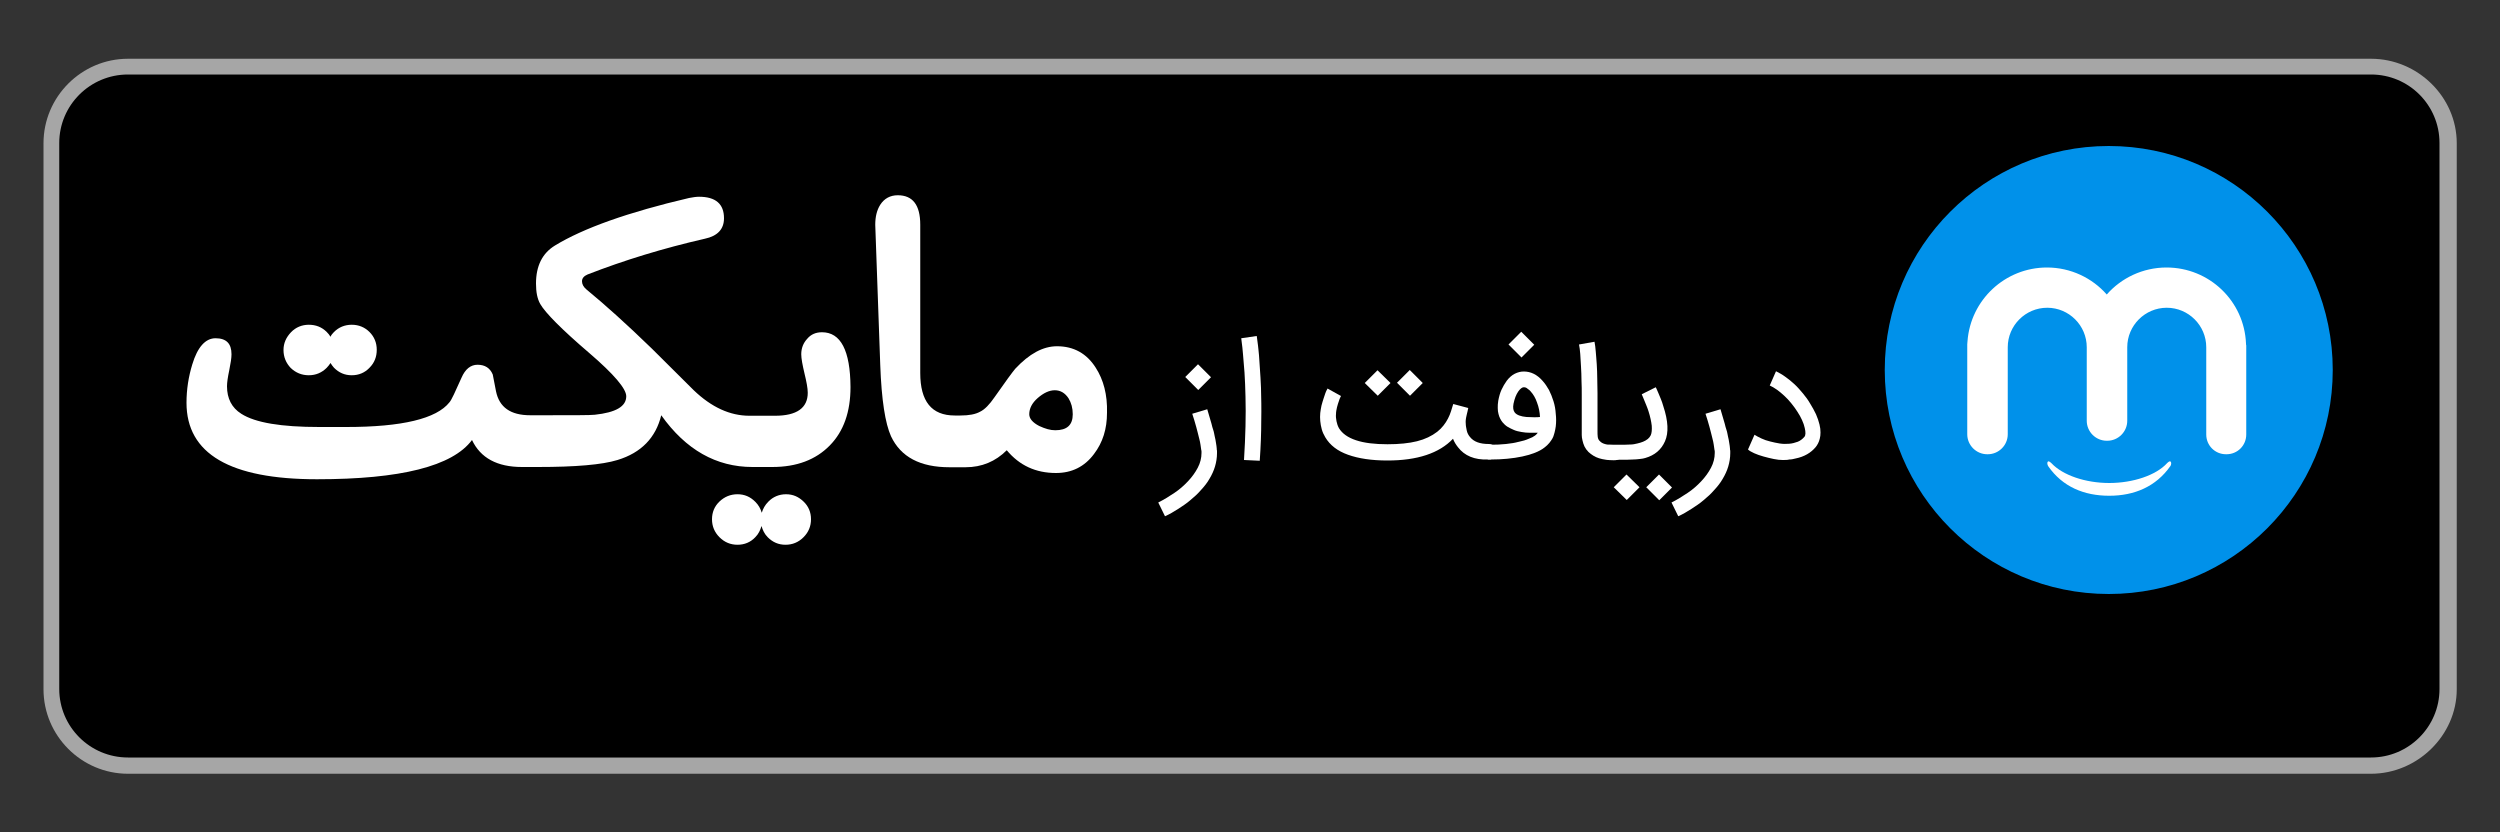
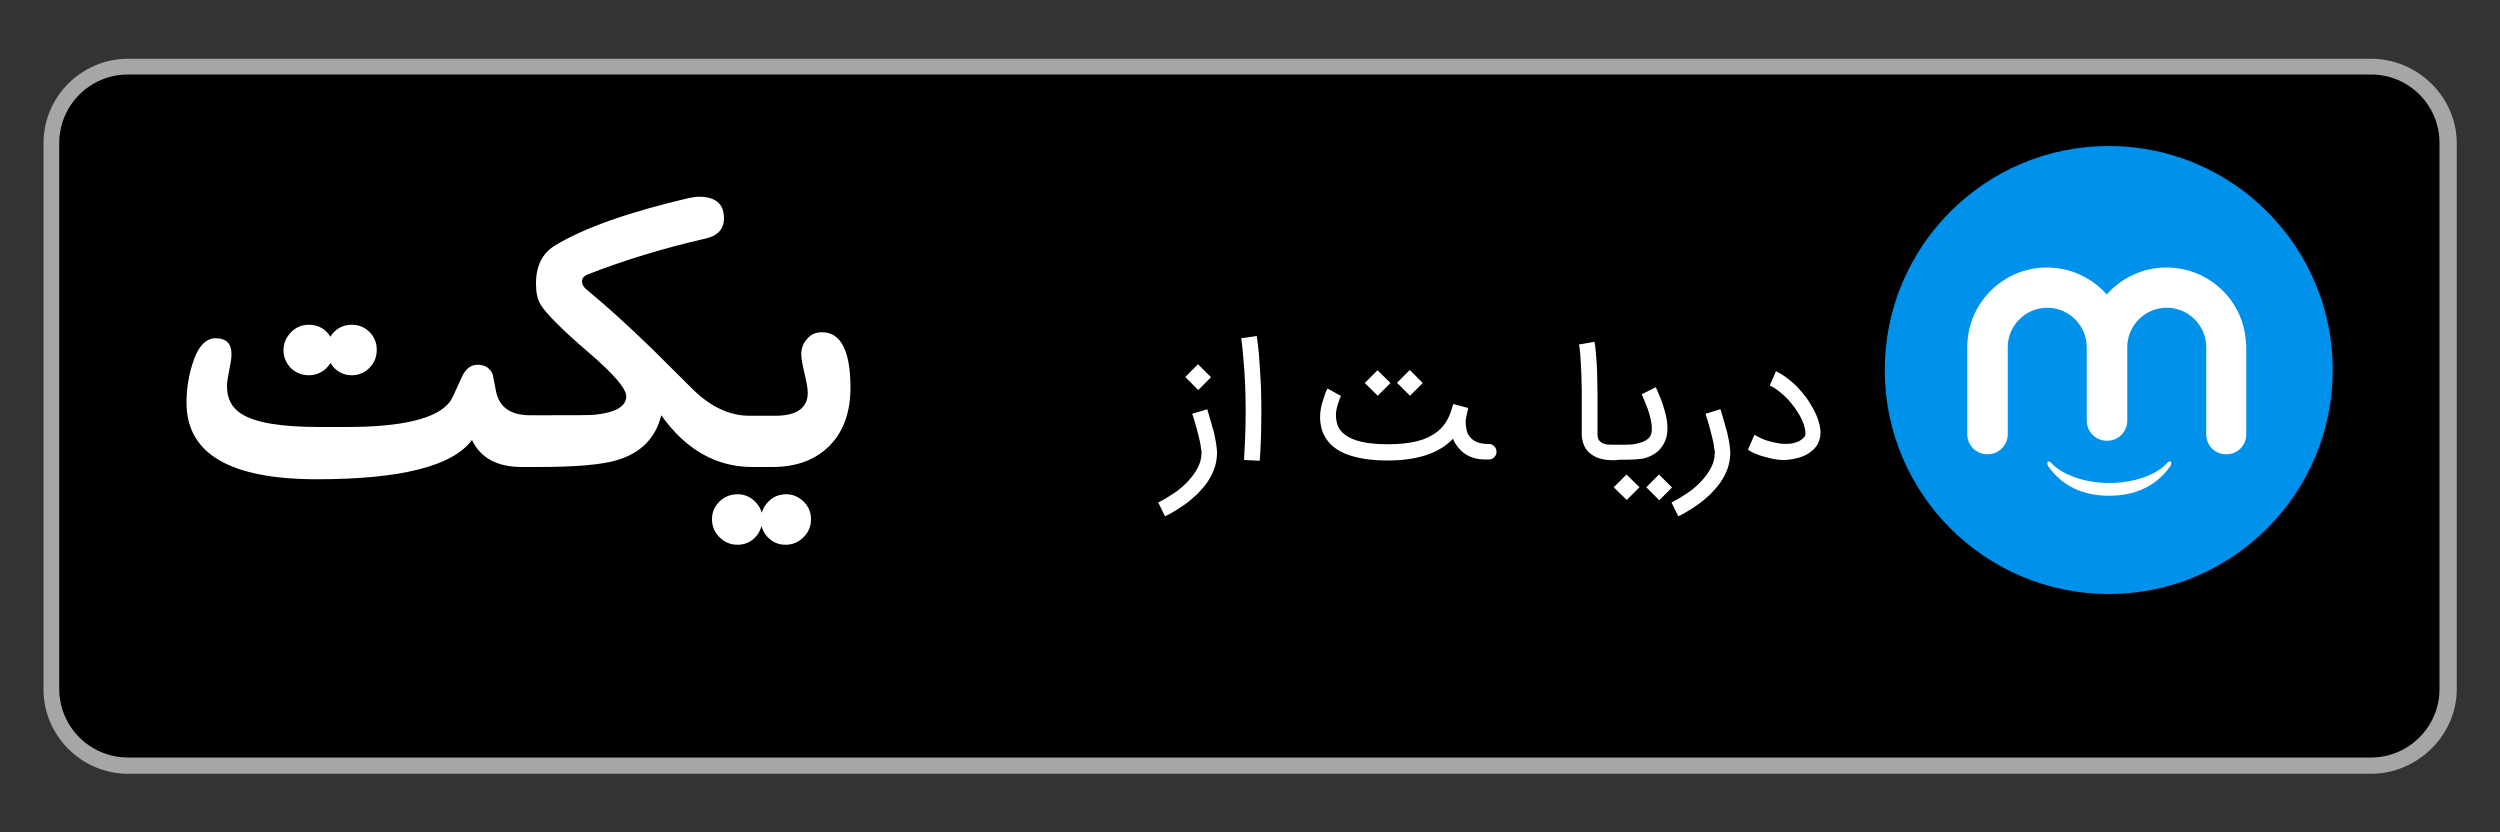
<svg xmlns="http://www.w3.org/2000/svg" version="1.1" id="Layer_1" x="0px" y="0px" viewBox="372 -81.9 1000 333" style="enable-background:new 372 -81.9 1000 333;" xml:space="preserve">
  <rect x="372" y="-81.9" width="1000" height="333" fill="#333333" stroke="none" />
  <style type="text/css">
	.st0{fill:#A6A6A6;}
	.st1{fill:#FFFFFF;}
	.st2{fill:#0091EA;}
</style>
  <path class="st0" d="M1320.4,227.6H423.2c-18.6,0-33.8-15.2-33.8-33.8V-24.6c0-18.6,15.2-33.8,33.8-33.8h897.2  c18.6,0,34.3,15.2,34.3,33.8v218.4C1354.7,212.3,1338.9,227.6,1320.4,227.6L1320.4,227.6z" />
  <path d="M1347.8,193.7c0,15.1-12.3,27.4-27.4,27.4H423.2c-15.2,0-27.5-12.3-27.5-27.4V-24.7c0-15.1,12.3-27.4,27.5-27.4h897.2  c15.2,0,27.4,12.3,27.4,27.4V193.7L1347.8,193.7z" />
  <g>
    <path class="st1" d="M854.9,81.8c0.6,1.9,1.1,3.9,1.7,5.8c0.2,0.8,0.4,1.7,0.7,2.5s0.4,1.8,0.6,2.6c0.2,0.9,0.4,1.7,0.5,2.6   c0.1,0.8,0.3,1.6,0.3,2.3c0,0.2,0,0.5,0.1,0.8c0,0.3,0,0.6,0,1c0,1.8-0.3,3.6-0.8,5.3s-1.3,3.4-2.2,4.9c-0.9,1.6-2.1,3.1-3.4,4.5   c-1.3,1.5-2.7,2.8-4.3,4.1c-1.5,1.3-3.2,2.4-4.9,3.5s-3.4,2.1-5.2,2.9l-2.7-5.5c2.2-1.1,4.3-2.4,6.4-3.8c2.1-1.4,3.9-3,5.5-4.7   s2.9-3.5,3.9-5.4s1.5-3.9,1.5-5.9c0-0.1,0-0.3,0-0.5s0-0.5-0.1-0.7l0,0c-0.1-0.6-0.2-1.4-0.3-2.1c-0.1-0.8-0.3-1.6-0.5-2.4   c-0.2-0.8-0.4-1.6-0.6-2.4c-0.2-0.8-0.4-1.6-0.6-2.3c-0.5-1.8-1-3.5-1.6-5.3L854.9,81.8z M856.4,69l-5.1,5.1l-5.2-5.2l5.1-5.1   L856.4,69z" />
    <path class="st1" d="M869.6,102.1c0.3-4.8,0.5-9.3,0.6-13.5s0.1-8.2,0-11.8s-0.2-6.8-0.4-9.7c-0.2-2.9-0.4-5.3-0.6-7.3   s-0.3-3.6-0.5-4.7c-0.1-1.1-0.2-1.7-0.2-1.7l6.2-0.9c0,0.1,0.2,1.4,0.5,3.8c0.1,1.2,0.3,2.5,0.4,3.9c0.1,1.4,0.2,2.9,0.3,4.5   c0.1,1.6,0.2,3.1,0.3,4.5s0.1,2.8,0.2,4.1c0.1,3.9,0.2,8.2,0.1,13.1c0,4.9-0.2,10.2-0.6,16L869.6,102.1z" />
    <path class="st1" d="M955.2,97c-0.8-1-1.5-2.1-2-3.4c-5.5,5.8-14.3,8.7-26.2,8.7c-6.4,0-11.6-0.8-15.8-2.3s-7.2-3.8-9.1-7   c-0.6-1-1.1-2.1-1.4-3.2c-0.3-1.1-0.5-2.2-0.6-3.3c-0.1-1.1-0.1-2.1,0-3.2c0.1-1,0.3-2,0.5-3c0.3-1,0.5-1.9,0.8-2.7   s0.5-1.5,0.7-2.1c0.2-0.6,0.4-1,0.6-1.4c0.2-0.3,0.3-0.5,0.3-0.6l5.4,3c0,0-0.1,0.2-0.3,0.6c-0.2,0.4-0.4,0.9-0.6,1.6   c-0.2,0.6-0.5,1.4-0.7,2.3c-0.2,0.9-0.4,1.8-0.4,2.7c-0.1,0.9,0,1.9,0.2,2.9c0.2,1,0.5,1.9,1,2.8c1.3,2.1,3.5,3.7,6.8,4.8   s7.5,1.6,12.6,1.6c4.6,0,8.6-0.4,11.8-1.2c3.2-0.8,5.9-2.1,8.1-3.8c1-0.8,1.8-1.6,2.5-2.5s1.3-1.8,1.8-2.8s0.9-1.9,1.2-2.9   s0.6-1.9,0.9-2.9l6,1.6c-0.1,0.4-0.2,0.9-0.3,1.4c-0.1,0.5-0.3,1.1-0.4,1.7c-0.3,1.2-0.4,2.3-0.3,3.1c0,0.9,0.2,1.8,0.4,2.8   s0.7,1.9,1.3,2.6c1.5,1.9,4,2.8,7.5,2.8c0.9,0,1.6,0.3,2.2,0.9c0.6,0.6,0.9,1.3,0.9,2.2s-0.3,1.6-0.9,2.2c-0.6,0.6-1.3,0.9-2.2,0.9   h-0.3C961.8,102.1,957.8,100.4,955.2,97z M928.2,71.3l-5.1,5.1l-5.2-5.1l5.1-5.1L928.2,71.3z M941.1,71.3l-5.1,5.1l-5.2-5.2   l5.1-5.1L941.1,71.3z" />
-     <path class="st1" d="M964.9,99.1c0-0.9,0.3-1.6,0.9-2.2c0.6-0.6,1.4-0.9,2.2-0.9c2.3,0,4.5-0.1,6.4-0.3c2-0.2,3.7-0.5,5.2-0.9   c1.5-0.3,2.8-0.7,3.9-1.2c1.1-0.4,1.9-0.8,2.4-1.2c0.3-0.2,0.5-0.4,0.7-0.6c0.2-0.2,0.3-0.4,0.5-0.6h-3.2c-1.1,0-2.2-0.1-3.3-0.3   c-1.1-0.2-2.1-0.4-3-0.8c-0.9-0.4-1.8-0.8-2.6-1.3s-1.4-1.1-2-1.8c-0.3-0.4-0.6-0.8-0.9-1.4c-0.3-0.5-0.5-1.2-0.7-1.9   s-0.3-1.5-0.3-2.4s0-1.8,0.2-2.9c0.3-1.6,0.7-3.1,1.3-4.4c0.6-1.3,1.3-2.5,2.1-3.6c0.9-1.2,2-2.2,3.2-2.8s2.4-0.9,3.6-0.9   c2.8,0,5.3,1.2,7.5,3.7c1,1.1,1.8,2.3,2.6,3.7c0.7,1.4,1.3,2.9,1.8,4.5s0.8,3.3,0.9,5c0.2,1.7,0.2,3.4,0,5.1l0,0   c-0.1,0.8-0.3,1.7-0.5,2.5c-0.1,0.3-0.2,0.6-0.3,1c-0.1,0.4-0.3,0.9-0.6,1.4s-0.7,1.1-1.2,1.7c-0.5,0.6-1.1,1.2-1.9,1.8   c-1,0.8-2.3,1.5-3.8,2.1s-3.2,1.1-5.1,1.5c-1.9,0.4-3.9,0.7-6,0.9c-2.1,0.2-4.3,0.3-6.4,0.3H968c-0.9,0-1.6-0.3-2.2-0.9   C965.2,100.7,964.9,100,964.9,99.1z M985.7,56l-5.1,5.1l-5.2-5.2l5.1-5.1L985.7,56z M981.5,73c-0.3,0-0.6,0.1-1,0.4   c-0.4,0.3-0.8,0.7-1.2,1.3c-0.4,0.6-0.8,1.3-1.1,2.1s-0.6,1.8-0.8,2.8c-0.3,1.6-0.1,2.7,0.5,3.5c0.4,0.5,1,0.9,1.8,1.2   s1.8,0.5,2.9,0.6c1.1,0,2.1,0.1,3,0.1c0.9,0,1.7,0,2.4-0.1c-0.1-2-0.5-4-1.2-5.8c-0.6-1.8-1.5-3.3-2.6-4.5   c-0.3-0.4-0.8-0.7-1.3-1.1C982.6,73.2,982.1,73,981.5,73z" />
    <path class="st1" d="M1017.5,102.2c-2.3,0-4.3-0.3-5.9-0.8c-1.6-0.5-3-1.4-4.2-2.5c-0.7-0.7-1.2-1.4-1.6-2.2   c-0.4-0.8-0.6-1.6-0.8-2.4c-0.2-0.8-0.3-1.5-0.3-2.2s0-1.3,0-1.8v-0.6c0,0,0-0.4,0-1.1c0-0.7,0-1.7,0-3s0-2.7,0-4.4   c0-1.6,0-3.4,0-5.2s0-3.7-0.1-5.6c0-2-0.1-3.8-0.2-5.7c-0.1-1.8-0.2-3.5-0.3-5c-0.1-1.5-0.3-2.8-0.5-3.8l6.2-1.1   c0.2,1.1,0.4,2.4,0.5,3.9c0.1,1.6,0.3,3.2,0.4,5.1c0.1,1.8,0.2,3.7,0.2,5.7s0.1,3.9,0.1,5.8c0,1.8,0,3.6,0,5.3s0,3.2,0,4.5   s0,2.4,0,3.3c0,0.9,0,1.4,0,1.5v0.6c0,0.9,0,1.7,0.1,2.4c0.1,0.7,0.4,1.3,0.9,1.7c0.9,1,2.7,1.5,5.3,1.5h0.3c0.4,0,0.8,0.1,1.2,0.3   c0.4,0.2,0.7,0.4,1,0.7c0.3,0.3,0.5,0.6,0.7,1s0.3,0.8,0.3,1.2c0,0.9-0.3,1.6-0.9,2.2C1019.3,102.1,1018.4,102.2,1017.5,102.2z" />
    <path class="st1" d="M1012.7,99.1c0-0.9,0.3-1.6,0.9-2.2c0.6-0.6,1.3-0.9,2.2-0.9h3.5c0.7,0,1.5,0,2.4,0s1.7-0.1,2.6-0.1   c0.9,0,1.7-0.2,2.6-0.4c0.8-0.2,1.6-0.4,2.3-0.7s1.3-0.6,1.9-1.1c0.5-0.4,0.9-0.9,1.2-1.5c0.4-0.9,0.5-2.2,0.4-3.8   c-0.2-1.7-0.6-3.6-1.3-5.8c-0.2-0.7-0.5-1.4-0.8-2.2c-0.3-0.8-0.6-1.5-0.9-2.2c-0.3-0.8-0.7-1.6-1-2.4l5.6-2.8c0,0,0.1,0.2,0.3,0.6   c0.2,0.4,0.4,1,0.7,1.6c0.3,0.7,0.6,1.5,1,2.4s0.7,1.9,1,2.9c2,6,2.2,10.7,0.7,14.1c-1.5,3.4-4.1,5.6-7.9,6.7   c-0.6,0.2-1.3,0.3-2.2,0.4c-0.9,0.1-1.8,0.2-2.7,0.2s-1.8,0.1-2.6,0.1c-0.8,0-1.5,0-1.9,0h-4.6h-0.3c-0.9,0-1.6-0.3-2.2-0.9   C1013,100.7,1012.7,100,1012.7,99.1z M1027.8,113l-5.1,5.1l-5.2-5.1l5.1-5.1L1027.8,113z M1040.8,113.1l-5.1,5.1l-5.2-5.2l5.1-5.1   L1040.8,113.1z" />
    <path class="st1" d="M1060.2,81.8c0.6,1.9,1.1,3.9,1.7,5.8c0.2,0.8,0.4,1.7,0.7,2.5c0.3,0.8,0.4,1.8,0.6,2.6   c0.2,0.9,0.4,1.7,0.5,2.6c0.1,0.8,0.3,1.6,0.3,2.3c0,0.2,0,0.5,0.1,0.8c0,0.3,0,0.6,0,1c0,1.8-0.3,3.6-0.8,5.3s-1.3,3.4-2.2,4.9   c-0.9,1.6-2.1,3.1-3.4,4.5c-1.3,1.5-2.7,2.8-4.3,4.1c-1.5,1.3-3.2,2.4-4.9,3.5c-1.7,1.1-3.4,2.1-5.2,2.9l-2.7-5.5   c2.2-1.1,4.3-2.4,6.4-3.8c2.1-1.4,3.9-3,5.5-4.7c1.6-1.7,2.9-3.5,3.9-5.4s1.5-3.9,1.5-5.9c0-0.1,0-0.3,0-0.5s0-0.5-0.1-0.7l0,0   c-0.1-0.6-0.2-1.4-0.3-2.1c-0.1-0.8-0.3-1.6-0.5-2.4c-0.2-0.8-0.4-1.6-0.6-2.4c-0.2-0.8-0.4-1.6-0.6-2.3c-0.5-1.8-1-3.5-1.6-5.3   L1060.2,81.8z" />
    <path class="st1" d="M1085.1,102.1c-1,0-2.2-0.1-3.6-0.4c-1.4-0.3-2.7-0.6-4.1-1c-1.4-0.4-2.6-0.8-3.7-1.3s-2-1-2.5-1.5l2.6-5.9   c0.8,0.5,1.7,1,2.8,1.5s2.2,0.9,3.5,1.2c1.2,0.3,2.5,0.6,3.8,0.8c1.3,0.2,2.6,0.2,3.8,0.1c1.2-0.1,2.3-0.4,3.4-0.8   c1-0.4,1.9-1.1,2.6-1.9c0.6-0.6,0.6-1.9,0.2-3.6c-0.2-1-0.6-2.1-1.1-3.2c-0.5-1.1-1.1-2.2-1.9-3.4c-0.7-1.1-1.5-2.2-2.4-3.3   s-1.8-2.1-2.8-3s-1.9-1.7-2.9-2.4s-2-1.3-2.9-1.7l2.5-5.7c1.2,0.6,2.5,1.3,3.7,2.2c1.3,0.9,2.5,1.9,3.7,3c1.2,1.1,2.3,2.4,3.4,3.7   s2.1,2.7,2.9,4.1c0.9,1.4,1.6,2.8,2.3,4.2c0.6,1.4,1.1,2.8,1.4,4.1c0.3,1.2,0.4,2.2,0.4,3.2c0,0.9-0.1,1.8-0.3,2.5   c-0.2,0.7-0.4,1.4-0.7,1.9c-0.3,0.6-0.6,1-0.9,1.4c-1.9,2.3-4.6,3.9-8.1,4.6c-0.8,0.2-1.6,0.4-2.5,0.4   C1087,102.1,1086,102.1,1085.1,102.1z" />
  </g>
  <g id="XMLID_21_">
    <g id="XMLID_22_">
      <path id="XMLID_26_" class="st1" d="M495.5,68.2c2.8,0,5.2-1,7.2-3c0.6-0.6,1.1-1.3,1.5-1.9c0.4,0.7,0.9,1.3,1.4,1.9    c2,2,4.3,3,7.1,3c2.8,0,5.2-1,7.1-3c2-2,2.9-4.4,2.9-7.2s-1-5.2-2.9-7.1c-1.9-1.9-4.3-2.9-7.1-2.9c-2.8,0-5.2,1-7.1,2.9    c-0.6,0.6-1.1,1.2-1.4,1.9c-0.4-0.7-0.9-1.3-1.5-1.9c-2-2-4.4-2.9-7.2-2.9c-2.7,0-5.2,1-7.1,3s-3,4.3-3,7.1s1,5.2,2.9,7.2    C490.3,67.2,492.7,68.2,495.5,68.2z" />
      <path id="XMLID_25_" class="st1" d="M700.8,51c-2.4,0-4.4,0.8-5.9,2.6c-1.6,1.7-2.4,3.8-2.4,6.2c0,1.7,0.5,4.3,1.3,7.7    c0.8,3.3,1.3,5.9,1.3,7.7c0,6.1-4.4,9.2-13.1,9.2h-3.1h-5h-2.1c-7.8,0-15.2-3.4-22.3-10.2c-8.3-8.2-13.8-13.7-16.7-16.6    c-10.2-9.9-18.9-17.7-26.2-23.7c-1.2-1-1.8-2.1-1.8-3.3s0.8-2.1,2.2-2.7c14.6-5.7,30.3-10.5,46.9-14.3c5.2-1.1,7.7-3.9,7.7-8.2    c0-5.7-3.3-8.6-10-8.6c-1.1,0-2.5,0.2-4,0.5C623.2,3,605.3,9.4,594,16.3c-5.1,3.1-7.6,8.2-7.6,15.2c0,3.4,0.5,6.1,1.7,8.2    c2,3.5,8.5,10.1,19.6,19.6c9.9,8.5,14.8,14.3,14.8,17.3c0,4.1-4.2,6.5-12.6,7.4c-1.8,0.2-8.6,0.2-20.5,0.2h-2.5h-2.8    c-7.9,0-12.4-3.2-13.7-9.6c-0.7-3.6-1.1-5.8-1.3-6.7C568,65.3,566,64,563,64c-2.7,0-4.9,1.7-6.4,5.2c-2.5,5.6-4,8.9-4.8,9.8    c-5.2,6.6-19,9.9-41.3,9.9h-10.8c-15.2,0-25.6-1.7-31.2-5.3c-3.8-2.4-5.7-6.1-5.7-11c0-1.4,0.3-3.6,0.9-6.4c0.6-2.9,0.9-5,0.9-6.4    c0-4.3-2.1-6.4-6.4-6.4c-4,0-7.2,3.5-9.3,10.5c-1.5,4.9-2.3,10-2.3,15.3c0,20.4,17.4,30.6,52.2,30.6c33.4,0,54.2-5.2,62-15.7    c3.4,7.2,10.1,10.8,20,10.8h1h5.1h0.2c15.1,0,25.7-0.9,31.9-2.8c9.5-2.9,15.3-8.9,17.5-17.9c9.8,13.8,22,20.7,36.5,20.7h0.9h5h2    c9.8,0,17.4-2.9,23-8.6c5.6-5.7,8.3-13.5,8.3-23.4C712.1,58.3,708.3,51,700.8,51z" />
      <path id="XMLID_24_" class="st1" d="M686.4,115.8c-2.7,0-5.2,1-7.1,3c-1.3,1.3-2.1,2.8-2.6,4.4c-0.5-1.7-1.3-3.1-2.6-4.4    c-2-2-4.3-3-7.1-3s-5.2,1-7.2,2.9s-3,4.3-3,7.1s1,5.2,3,7.2s4.4,3,7.2,3s5.2-1,7.1-3c1.3-1.3,2-2.8,2.5-4.5    c0.5,1.7,1.2,3.2,2.5,4.5c2,2,4.3,3,7.1,3c2.8,0,5.2-1,7.2-3s3-4.4,3-7.2s-1-5.2-3-7.1S689.2,115.8,686.4,115.8z" />
-       <path id="XMLID_23_" class="st1" d="M810.3,65.2c-3.6-5.7-8.8-8.6-15.5-8.6c-5.6,0-11.1,3-16.7,9c-1.1,1.3-3.9,5.1-8.3,11.4    c-2,2.9-3.9,4.9-5.8,5.8c-1.8,1-4.4,1.5-7.8,1.5h-2.3c-9.3,0-13.8-5.7-13.8-17V8c0-7.9-3-11.8-9-11.8c-3,0-5.4,1.3-7,3.8    c-1.4,2.2-2,4.9-2,8l2,56.1c0.5,14,2,23.4,4.3,28.5c3.9,8.3,11.7,12.4,23.4,12.4h0.9h5h0.5c6.5,0,12-2.3,16.5-6.8    c5.1,6.1,11.6,9.1,19.7,9.1c6.3,0,11.4-2.5,15.2-7.6c3.5-4.6,5.2-10,5.2-16.5C815,76,813.4,70,810.3,65.2z M794.1,90.2    c-2,0-4-0.6-6.4-1.7c-2.7-1.4-4-3-4-4.7c0-2.3,1.1-4.5,3.4-6.5c2.3-2,4.6-3.1,6.8-3.1c2.3,0,4.1,1.1,5.5,3.2    c1.1,1.8,1.7,3.9,1.7,6.4C801.1,88.1,798.8,90.2,794.1,90.2z" />
    </g>
  </g>
  <g id="XMLID_15_">
    <g id="XMLID_16_">
      <circle id="XMLID_20_" class="st2" cx="1215.5" cy="66.1" r="89.6" />
      <g id="XMLID_17_">
        <path id="XMLID_19_" class="st1" d="M1270.4,55.5c-0.7-17-14.7-30.4-31.8-30.4c-9.5,0-18.1,4.2-23.9,10.8     c-5.8-6.6-14.4-10.8-23.9-10.8c-16.8,0-30.6,13-31.8,29.5c0,0.4-0.1,0.8-0.1,1.2v36c0,4.4,3.6,8,8,8h0.2c4.4,0,8-3.6,8-8V57l0,0     c0-8.7,7.1-15.8,15.8-15.8c8.7,0,15.8,7.1,15.8,15.8l0,0v29.4c0,4.4,3.6,8,8,8h0.2c4.4,0,8-3.6,8-8V57c0-8.7,7.1-15.8,15.8-15.8     c8.7,0,15.8,7.1,15.8,15.8l0,0v34.9c0,4.4,3.5,7.9,7.9,7.9h0.2c4.4,0,7.9-3.5,7.9-7.9V56.3C1270.4,56,1270.4,55.7,1270.4,55.5z" />
        <path id="XMLID_18_" class="st1" d="M1240.3,102.8c-0.4-0.6-1.5,0.6-1.5,0.6c-4.4,4.8-13.6,7.9-23.1,7.9s-18.6-3.1-23.1-7.9     c0,0-1.2-1.2-1.5-0.6c-0.5,0.7,0.2,1.8,0.2,1.8c5.7,8.2,14.3,11.8,24.4,11.8s18.7-3.7,24.4-11.8     C1240.1,104.7,1240.8,103.6,1240.3,102.8z" />
      </g>
    </g>
  </g>
</svg>